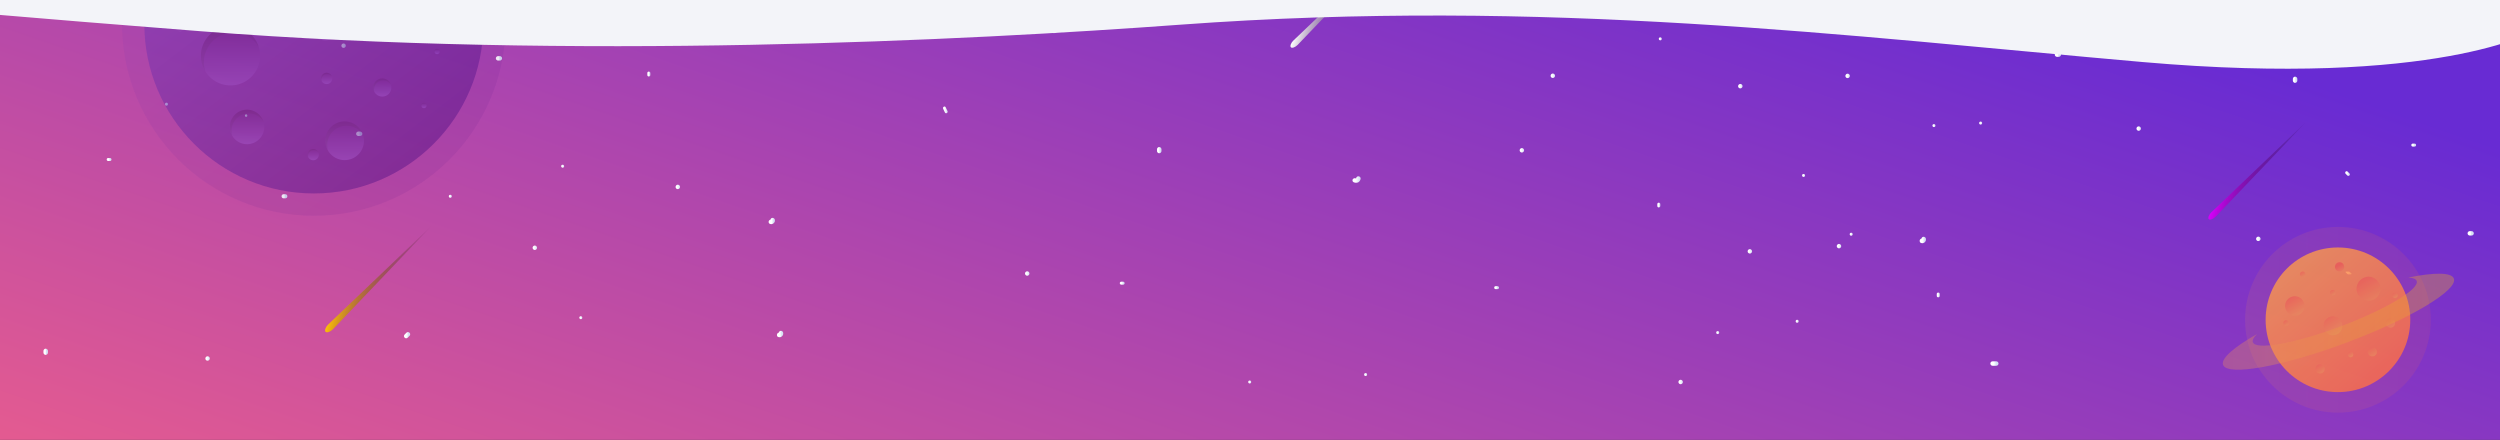
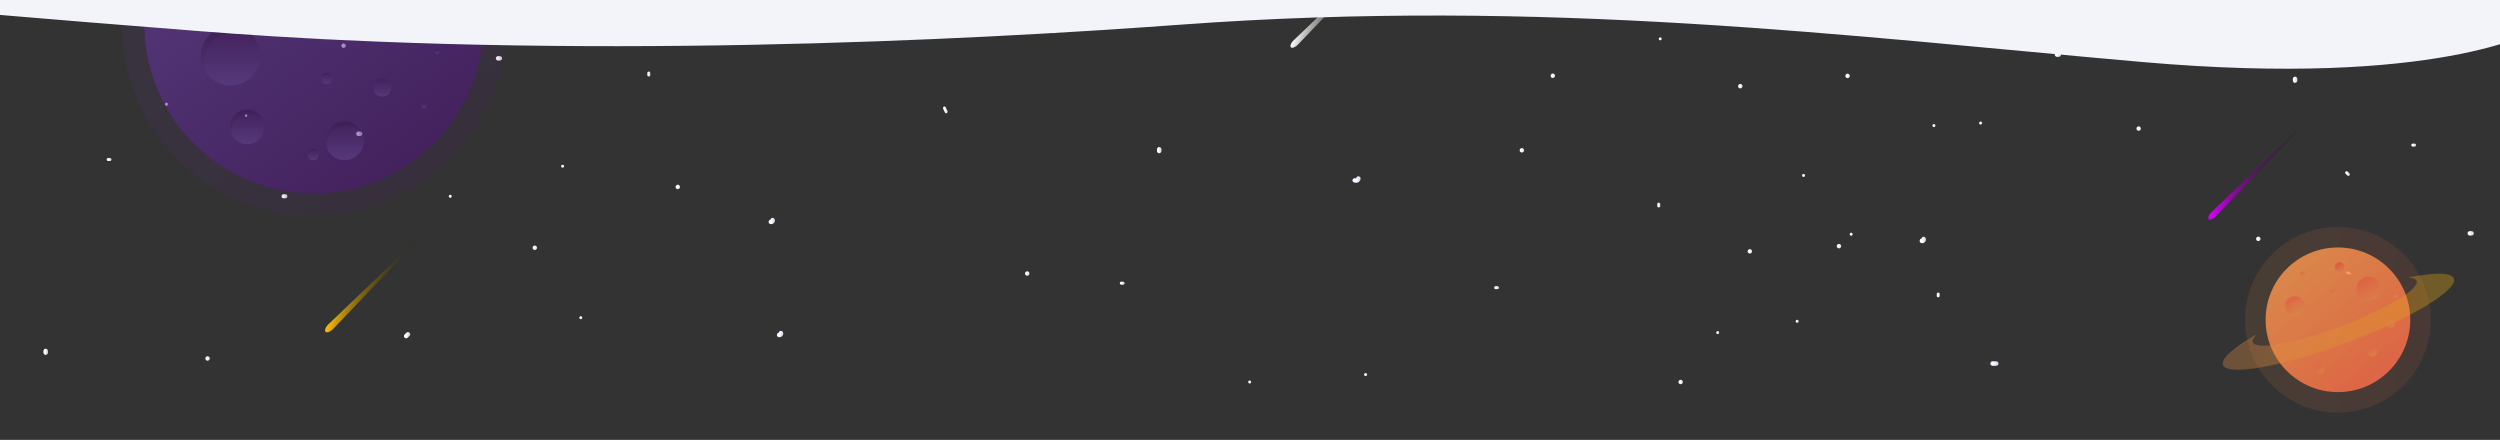
<svg xmlns="http://www.w3.org/2000/svg" id="Layer_1" x="0px" y="0px" viewBox="0 0 1680 295.6" style="enable-background:new 0 0 1680 295.6;" xml:space="preserve">
  <rect x="0" y="0" width="1680" height="295.6" fill="#333333" stroke="none" />
  <style type="text/css"> .st0{fill:url(#SVGID_1_);} .st1{fill:url(#SVGID_2_);} .st2{fill:url(#SVGID_3_);} .st3{fill:url(#SVGID_4_);} .st4{fill:url(#SVGID_5_);} .st5{fill:url(#SVGID_6_);} .st6{fill:url(#SVGID_7_);} .st7{fill:url(#SVGID_8_);} .st8{fill:url(#SVGID_9_);} .st9{fill:url(#SVGID_10_);} .st10{fill:url(#SVGID_11_);} .st11{fill:url(#SVGID_12_);} .st12{fill:url(#SVGID_13_);} .st13{fill:url(#SVGID_14_);} .st14{fill:url(#SVGID_15_);} .st15{fill:url(#SVGID_16_);} .st16{fill:url(#SVGID_17_);} .st17{fill:url(#SVGID_18_);} .st18{fill:url(#SVGID_19_);} .st19{fill:url(#SVGID_20_);} .st20{fill:url(#SVGID_21_);} .st21{fill:url(#SVGID_22_);} .st22{fill:url(#SVGID_23_);} .st23{fill:url(#SVGID_24_);} .st24{fill:url(#SVGID_25_);} .st25{fill:url(#SVGID_26_);} .st26{fill:url(#SVGID_27_);} .st27{fill:url(#SVGID_28_);} .st28{fill:url(#SVGID_29_);} .st29{fill:url(#SVGID_30_);} .st30{fill:url(#SVGID_31_);} .st31{fill:url(#SVGID_32_);} .st32{fill:url(#SVGID_33_);} .st33{fill:url(#SVGID_34_);} .st34{fill:url(#SVGID_35_);} .st35{fill:url(#SVGID_36_);} .st36{fill:url(#SVGID_37_);} .st37{fill:url(#SVGID_38_);} .st38{fill:url(#SVGID_39_);} .st39{fill:url(#SVGID_40_);} .st40{fill:url(#SVGID_41_);} .st41{fill:url(#SVGID_42_);} .st42{fill:url(#SVGID_43_);} .st43{fill:url(#SVGID_44_);} .st44{fill:url(#SVGID_45_);} .st45{fill:url(#SVGID_46_);} .st46{fill:url(#SVGID_47_);} .st47{fill:url(#SVGID_48_);} .st48{fill:url(#SVGID_49_);} .st49{fill:url(#SVGID_50_);} .st50{fill:url(#SVGID_51_);} .st51{fill:url(#SVGID_52_);} .st52{fill:url(#SVGID_53_);} .st53{fill:url(#SVGID_54_);} .st54{fill:url(#SVGID_55_);} .st55{fill:url(#SVGID_56_);} .st56{fill:url(#SVGID_57_);} .st57{fill:url(#SVGID_58_);} .st58{fill:url(#SVGID_59_);} .st59{opacity:0.51;} .st60{opacity:0.2;fill:url(#SVGID_60_);} .st61{fill:url(#SVGID_61_);} .st62{fill:url(#SVGID_62_);} .st63{opacity:0.1;} .st64{fill:url(#SVGID_63_);} .st65{fill:url(#SVGID_64_);} .st66{fill:url(#SVGID_65_);} .st67{fill:url(#SVGID_66_);} .st68{fill:url(#SVGID_67_);} .st69{fill:url(#SVGID_68_);} .st70{fill:url(#SVGID_69_);} .st71{fill:url(#SVGID_70_);} .st72{fill:url(#SVGID_71_);} .st73{fill:url(#SVGID_72_);} .st74{fill:url(#SVGID_73_);} .st75{fill:url(#SVGID_74_);} .st76{fill:url(#SVGID_75_);} .st77{fill:url(#SVGID_76_);} .st78{fill:url(#SVGID_77_);} .st79{fill:url(#SVGID_78_);} .st80{fill:url(#SVGID_79_);} .st81{fill:url(#SVGID_80_);} .st82{fill:url(#SVGID_81_);} .st83{opacity:0.84;} .st84{opacity:0.13;fill:url(#SVGID_82_);} .st85{fill:url(#SVGID_83_);} .st86{fill:url(#SVGID_84_);} .st87{fill:url(#SVGID_85_);} .st88{fill:url(#SVGID_86_);} .st89{fill:url(#SVGID_87_);} .st90{fill:url(#SVGID_88_);} .st91{fill:url(#SVGID_89_);} .st92{fill:url(#SVGID_90_);} .st93{fill:url(#SVGID_91_);} .st94{fill:url(#SVGID_92_);} .st95{fill:url(#SVGID_93_);} .st96{fill:url(#SVGID_94_);} .st97{fill:url(#SVGID_95_);} .st98{opacity:0.35;fill:url(#SVGID_96_);} .st99{fill:url(#SVGID_97_);} .st100{fill:url(#SVGID_98_);} .st101{fill:url(#SVGID_99_);} .st102{fill:#F3F4F9;} </style>
  <linearGradient id="SVGID_1_" gradientUnits="userSpaceOnUse" x1="652.765" y1="690.447" x2="943.407" y2="-155.056">
    <stop offset="0" style="stop-color:#FF6582" />
    <stop offset="1" style="stop-color:#682BD3" />
  </linearGradient>
-   <rect x="-1.4" class="st0" width="1681.4" height="295.6" />
  <title>Asset 11</title>
  <g>
    <title>Asset 11</title>
    <g id="Layer_2-2">
      <linearGradient id="SVGID_2_" gradientUnits="userSpaceOnUse" x1="166.322" y1="111.14" x2="164.532" y2="111.14" gradientTransform="matrix(1 0 0 -1 0 188.84)">
        <stop offset="0" style="stop-color:#D6E1F4" />
        <stop offset="1.000000e-02" style="stop-color:#D7E1F4" />
        <stop offset="0.51" style="stop-color:#F4F7FC" />
        <stop offset="0.79" style="stop-color:#FFFFFF" />
      </linearGradient>
      <path class="st1" d="M165.4,78.6c0.5-0.1,0.9-0.5,0.8-1c0-0.4-0.4-0.8-0.8-0.8c-0.5,0.1-0.9,0.5-0.8,1 C164.6,78.2,165,78.5,165.4,78.6z" />
      <linearGradient id="SVGID_3_" gradientUnits="userSpaceOnUse" x1="303.562" y1="56.94" x2="301.632" y2="56.94" gradientTransform="matrix(1 0 0 -1 0 188.84)">
        <stop offset="0" style="stop-color:#D6E1F4" />
        <stop offset="1.000000e-02" style="stop-color:#D7E1F4" />
        <stop offset="0.51" style="stop-color:#F4F7FC" />
        <stop offset="0.79" style="stop-color:#FFFFFF" />
      </linearGradient>
      <path class="st2" d="M302.6,132.9c0.6,0,1-0.4,1-1s-0.4-1-1-1s-1,0.4-1,1S302,132.9,302.6,132.9z" />
      <linearGradient id="SVGID_4_" gradientUnits="userSpaceOnUse" x1="754.812" y1="-1.46" x2="753.572" y2="-1.46" gradientTransform="matrix(1 0 0 -1 0 188.84)">
        <stop offset="0" style="stop-color:#D6E1F4" />
        <stop offset="1.000000e-02" style="stop-color:#D7E1F4" />
        <stop offset="0.51" style="stop-color:#F4F7FC" />
        <stop offset="0.79" style="stop-color:#FFFFFF" />
      </linearGradient>
      <path class="st3" d="M753.5,191.3h1.2c0.6,0,1-0.4,1-1s-0.4-1-1-1h-1.2c-0.6,0-1,0.4-1,1S753,191.3,753.5,191.3z" />
      <linearGradient id="SVGID_5_" gradientUnits="userSpaceOnUse" x1="1244.982" y1="31.44" x2="1243.052" y2="31.44" gradientTransform="matrix(1 0 0 -1 0 188.84)">
        <stop offset="0" style="stop-color:#D6E1F4" />
        <stop offset="1.000000e-02" style="stop-color:#D7E1F4" />
        <stop offset="0.51" style="stop-color:#F4F7FC" />
        <stop offset="0.79" style="stop-color:#FFFFFF" />
      </linearGradient>
      <path class="st4" d="M1244,158.4c0.6,0,1-0.4,1-1s-0.4-1-1-1s-1,0.4-1,1S1243.4,158.4,1244,158.4z" />
      <linearGradient id="SVGID_6_" gradientUnits="userSpaceOnUse" x1="1622.632" y1="91.34" x2="1621.392" y2="91.34" gradientTransform="matrix(1 0 0 -1 0 188.84)">
        <stop offset="0" style="stop-color:#D6E1F4" />
        <stop offset="1.000000e-02" style="stop-color:#D7E1F4" />
        <stop offset="0.51" style="stop-color:#F4F7FC" />
        <stop offset="0.79" style="stop-color:#FFFFFF" />
      </linearGradient>
      <path class="st5" d="M1621.4,98.5h1.2c0.6,0,1-0.4,1-1s-0.4-1-1-1h-1.2c-0.6,0-1,0.4-1,1S1620.8,98.5,1621.4,98.5z" />
      <linearGradient id="SVGID_7_" gradientUnits="userSpaceOnUse" x1="1155.252" y1="-34.66" x2="1153.322" y2="-34.66" gradientTransform="matrix(1 0 0 -1 0 188.84)">
        <stop offset="0" style="stop-color:#D6E1F4" />
        <stop offset="1.000000e-02" style="stop-color:#D7E1F4" />
        <stop offset="0.51" style="stop-color:#F4F7FC" />
        <stop offset="0.79" style="stop-color:#FFFFFF" />
      </linearGradient>
      <path class="st6" d="M1154.3,224.5c0.6,0,1-0.4,1-1s-0.4-1-1-1s-1,0.4-1,1S1153.7,224.5,1154.3,224.5z" />
      <linearGradient id="SVGID_8_" gradientUnits="userSpaceOnUse" x1="918.652" y1="-62.86" x2="916.722" y2="-62.86" gradientTransform="matrix(1 0 0 -1 0 188.84)">
        <stop offset="0" style="stop-color:#D6E1F4" />
        <stop offset="1.000000e-02" style="stop-color:#D7E1F4" />
        <stop offset="0.51" style="stop-color:#F4F7FC" />
        <stop offset="0.79" style="stop-color:#FFFFFF" />
      </linearGradient>
      <path class="st7" d="M917.7,252.7c0.6,0,1-0.4,1-1s-0.4-1-1-1s-1,0.4-1,1S917.1,252.7,917.7,252.7z" />
      <linearGradient id="SVGID_9_" gradientUnits="userSpaceOnUse" x1="1115.262" y1="51.04" x2="1114.262" y2="51.04" gradientTransform="matrix(1 0 0 -1 0 188.84)">
        <stop offset="0" style="stop-color:#D6E1F4" />
        <stop offset="1.000000e-02" style="stop-color:#D7E1F4" />
        <stop offset="0.51" style="stop-color:#F4F7FC" />
        <stop offset="0.79" style="stop-color:#FFFFFF" />
      </linearGradient>
      <path class="st8" d="M1115.7,138.4v-1.2c0-0.6-0.4-1-1-1s-1,0.4-1,1v1.2c0,0.6,0.4,1,1,1S1115.7,138.9,1115.7,138.4z" />
      <linearGradient id="SVGID_10_" gradientUnits="userSpaceOnUse" x1="1331.962" y1="106.14" x2="1330.032" y2="106.14" gradientTransform="matrix(1 0 0 -1 0 188.84)">
        <stop offset="0" style="stop-color:#D6E1F4" />
        <stop offset="1.000000e-02" style="stop-color:#D7E1F4" />
        <stop offset="0.51" style="stop-color:#F4F7FC" />
        <stop offset="0.79" style="stop-color:#FFFFFF" />
      </linearGradient>
      <path class="st9" d="M1331,83.7c0.6,0,1-0.4,1-1s-0.4-1-1-1s-1,0.4-1,1S1330.4,83.7,1331,83.7z" />
      <linearGradient id="SVGID_11_" gradientUnits="userSpaceOnUse" x1="1006.312" y1="-4.46" x2="1005.072" y2="-4.46" gradientTransform="matrix(1 0 0 -1 0 188.84)">
        <stop offset="0" style="stop-color:#D6E1F4" />
        <stop offset="1.000000e-02" style="stop-color:#D7E1F4" />
        <stop offset="0.51" style="stop-color:#F4F7FC" />
        <stop offset="0.79" style="stop-color:#FFFFFF" />
      </linearGradient>
      <path class="st10" d="M1006.3,192.3h-1.2c-0.6,0-1,0.4-1,1s0.4,1,1,1h1.2c0.6,0,1-0.4,1-1S1006.8,192.3,1006.3,192.3z" />
      <linearGradient id="SVGID_12_" gradientUnits="userSpaceOnUse" x1="1116.732" y1="162.74" x2="1114.792" y2="162.74" gradientTransform="matrix(1 0 0 -1 0 188.84)">
        <stop offset="0" style="stop-color:#D6E1F4" />
        <stop offset="1.000000e-02" style="stop-color:#D7E1F4" />
        <stop offset="0.51" style="stop-color:#F4F7FC" />
        <stop offset="0.79" style="stop-color:#FFFFFF" />
      </linearGradient>
      <path class="st11" d="M1115.7,27.1c0.6,0,1-0.4,1-1s-0.4-1-1-1s-1,0.4-1,1S1115.2,27.1,1115.7,27.1z" />
      <linearGradient id="SVGID_13_" gradientUnits="userSpaceOnUse" x1="379.132" y1="77.14" x2="377.192" y2="77.14" gradientTransform="matrix(1 0 0 -1 0 188.84)">
        <stop offset="0" style="stop-color:#D6E1F4" />
        <stop offset="1.000000e-02" style="stop-color:#D7E1F4" />
        <stop offset="0.51" style="stop-color:#F4F7FC" />
        <stop offset="0.79" style="stop-color:#FFFFFF" />
      </linearGradient>
      <path class="st12" d="M378.1,112.7c0.6,0,1-0.4,1-1s-0.4-1-1-1s-1,0.4-1,1S377.6,112.7,378.1,112.7z" />
      <linearGradient id="SVGID_14_" gradientUnits="userSpaceOnUse" x1="428.832" y1="187.84" x2="426.892" y2="187.84" gradientTransform="matrix(1 0 0 -1 0 188.84)">
        <stop offset="0" style="stop-color:#D6E1F4" />
        <stop offset="1.000000e-02" style="stop-color:#D7E1F4" />
        <stop offset="0.51" style="stop-color:#F4F7FC" />
        <stop offset="0.79" style="stop-color:#FFFFFF" />
      </linearGradient>
      <path class="st13" d="M427.8,2c0.6,0,1-0.4,1-1s-0.4-1-1-1s-1,0.4-1,1S427.3,2,427.8,2z" />
      <linearGradient id="SVGID_15_" gradientUnits="userSpaceOnUse" x1="391.302" y1="-24.66" x2="389.372" y2="-24.66" gradientTransform="matrix(1 0 0 -1 0 188.84)">
        <stop offset="0" style="stop-color:#D6E1F4" />
        <stop offset="1.000000e-02" style="stop-color:#D7E1F4" />
        <stop offset="0.51" style="stop-color:#F4F7FC" />
        <stop offset="0.79" style="stop-color:#FFFFFF" />
      </linearGradient>
      <path class="st14" d="M390.3,214.5c0.6,0,1-0.4,1-1s-0.4-1-1-1s-1,0.4-1,1C389.3,214,389.8,214.5,390.3,214.5z" />
      <linearGradient id="SVGID_16_" gradientUnits="userSpaceOnUse" x1="-13.748" y1="-53.06" x2="-14.988" y2="-53.06" gradientTransform="matrix(1 0 0 -1 0 188.84)">
        <stop offset="0" style="stop-color:#D6E1F4" />
        <stop offset="1.000000e-02" style="stop-color:#D7E1F4" />
        <stop offset="0.51" style="stop-color:#F4F7FC" />
        <stop offset="0.79" style="stop-color:#FFFFFF" />
      </linearGradient>
      <path class="st15" d="M-13.8,240.9H-15c-0.6,0-1,0.4-1,1s0.4,1,1,1h1.2c0.6,0,1-0.4,1-1S-13.2,240.9-13.8,240.9z" />
      <linearGradient id="SVGID_17_" gradientUnits="userSpaceOnUse" x1="636.392" y1="115" x2="634.262" y2="115" gradientTransform="matrix(1 0 0 -1 0 188.84)">
        <stop offset="0" style="stop-color:#D6E1F4" />
        <stop offset="1.000000e-02" style="stop-color:#D7E1F4" />
        <stop offset="0.51" style="stop-color:#F4F7FC" />
        <stop offset="0.79" style="stop-color:#FFFFFF" />
      </linearGradient>
      <path class="st16" d="M633.8,73.1l1.2,2.5c0.6,1.2,2.3,0.1,1.7-1l-1.2-2.5C635,70.9,633.2,71.9,633.8,73.1z" />
      <linearGradient id="SVGID_18_" gradientUnits="userSpaceOnUse" x1="1740.992" y1="30.84" x2="1739.052" y2="30.84" gradientTransform="matrix(1 0 0 -1 0 188.84)">
        <stop offset="0" style="stop-color:#D6E1F4" />
        <stop offset="1.000000e-02" style="stop-color:#D7E1F4" />
        <stop offset="0.51" style="stop-color:#F4F7FC" />
        <stop offset="0.79" style="stop-color:#FFFFFF" />
      </linearGradient>
      <path class="st17" d="M1740,159c0.6,0,1-0.4,1-1s-0.4-1-1-1s-1,0.4-1,1S1739.4,159,1740,159z" />
      <linearGradient id="SVGID_19_" gradientUnits="userSpaceOnUse" x1="1303.072" y1="-9.36" x2="1302.072" y2="-9.36" gradientTransform="matrix(1 0 0 -1 0 188.84)">
        <stop offset="0" style="stop-color:#D6E1F4" />
        <stop offset="1.000000e-02" style="stop-color:#D7E1F4" />
        <stop offset="0.51" style="stop-color:#F4F7FC" />
        <stop offset="0.79" style="stop-color:#FFFFFF" />
      </linearGradient>
      <path class="st18" d="M1301.5,197.6v1.2c0,0.6,0.4,1,1,1s1-0.4,1-1v-1.2c0-0.6-0.4-1-1-1S1301.5,197,1301.5,197.6z" />
      <linearGradient id="SVGID_20_" gradientUnits="userSpaceOnUse" x1="1578.492" y1="72.217" x2="1576.552" y2="72.217" gradientTransform="matrix(1 0 0 -1 0 188.84)">
        <stop offset="0" style="stop-color:#D6E1F4" />
        <stop offset="1.000000e-02" style="stop-color:#D7E1F4" />
        <stop offset="0.51" style="stop-color:#F4F7FC" />
        <stop offset="0.79" style="stop-color:#FFFFFF" />
      </linearGradient>
      <path class="st19" d="M1576.2,116.7l1.2,1.2c0.4,0.4,1,0.4,1.4,0s0.4-1,0-1.4l-1.2-1.2c-0.4-0.4-1.1-0.3-1.4,0.1 C1575.9,115.8,1575.9,116.4,1576.2,116.7L1576.2,116.7z" />
      <linearGradient id="SVGID_21_" gradientUnits="userSpaceOnUse" x1="436.552" y1="139.09" x2="435.552" y2="139.09" gradientTransform="matrix(1 0 0 -1 0 188.84)">
        <stop offset="0" style="stop-color:#D6E1F4" />
        <stop offset="1.000000e-02" style="stop-color:#D7E1F4" />
        <stop offset="0.51" style="stop-color:#F4F7FC" />
        <stop offset="0.79" style="stop-color:#FFFFFF" />
      </linearGradient>
      <path class="st20" d="M437,50.4v-1.3c0-0.6-0.4-1-1-1s-1,0.4-1,1v1.3c0,0.6,0.4,1,1,1S437,51,437,50.4z" />
      <linearGradient id="SVGID_22_" gradientUnits="userSpaceOnUse" x1="840.802" y1="-67.86" x2="838.872" y2="-67.86" gradientTransform="matrix(1 0 0 -1 0 188.84)">
        <stop offset="0" style="stop-color:#D6E1F4" />
        <stop offset="1.000000e-02" style="stop-color:#D7E1F4" />
        <stop offset="0.51" style="stop-color:#F4F7FC" />
        <stop offset="0.79" style="stop-color:#FFFFFF" />
      </linearGradient>
      <path class="st21" d="M839.8,257.7c0.6,0,1-0.4,1-1s-0.4-1-1-1s-1,0.4-1,1S839.3,257.7,839.8,257.7z" />
      <linearGradient id="SVGID_23_" gradientUnits="userSpaceOnUse" x1="73.992" y1="81.64" x2="72.752" y2="81.64" gradientTransform="matrix(1 0 0 -1 0 188.84)">
        <stop offset="0" style="stop-color:#D6E1F4" />
        <stop offset="1.000000e-02" style="stop-color:#D7E1F4" />
        <stop offset="0.51" style="stop-color:#F4F7FC" />
        <stop offset="0.79" style="stop-color:#FFFFFF" />
      </linearGradient>
      <path class="st22" d="M72.7,108.2h1.2c0.6,0,1-0.4,1-1s-0.4-1-1-1h-1.2c-0.6,0-1,0.4-1,1S72.2,108.2,72.7,108.2z" />
      <linearGradient id="SVGID_24_" gradientUnits="userSpaceOnUse" x1="1237.292" y1="23.44" x2="1234.392" y2="23.44" gradientTransform="matrix(1 0 0 -1 0 188.84)">
        <stop offset="0" style="stop-color:#D6E1F4" />
        <stop offset="1.000000e-02" style="stop-color:#D7E1F4" />
        <stop offset="0.51" style="stop-color:#F4F7FC" />
        <stop offset="0.79" style="stop-color:#FFFFFF" />
      </linearGradient>
      <path class="st23" d="M1235.8,166.9c0.8,0,1.5-0.7,1.5-1.5s-0.7-1.5-1.5-1.5s-1.5,0.7-1.5,1.5S1235,166.9,1235.8,166.9z" />
      <linearGradient id="SVGID_25_" gradientUnits="userSpaceOnUse" x1="525.343" y1="-35.623" x2="523.543" y2="-35.623" gradientTransform="matrix(1 0 0 -1 0 188.84)">
        <stop offset="0" style="stop-color:#D6E1F4" />
        <stop offset="1.000000e-02" style="stop-color:#D7E1F4" />
        <stop offset="0.51" style="stop-color:#F4F7FC" />
        <stop offset="0.79" style="stop-color:#FFFFFF" />
      </linearGradient>
      <path class="st24" d="M523.6,226.6c1.3,0.2,2.6-0.8,2.7-2.2c0-0.2,0-0.4,0-0.6c0-0.8-0.7-1.5-1.5-1.5s-1.5,0.7-1.5,1.5 c0,0.1,0,0.2,0,0.3c0,0.2,0,0.2,0-0.1c-0.1,0.3,0.1-0.2,0.2-0.3c0,0,0.5-0.2,0.3-0.2c0.2,0,0.2,0,0.1,0h-0.3 c-0.8,0-1.5,0.7-1.5,1.5l0,0C522,226,522.7,226.6,523.6,226.6L523.6,226.6z" />
      <linearGradient id="SVGID_26_" gradientUnits="userSpaceOnUse" x1="1519.042" y1="28.34" x2="1516.142" y2="28.34" gradientTransform="matrix(1 0 0 -1 0 188.84)">
        <stop offset="0" style="stop-color:#D6E1F4" />
        <stop offset="1.000000e-02" style="stop-color:#D7E1F4" />
        <stop offset="0.51" style="stop-color:#F4F7FC" />
        <stop offset="0.79" style="stop-color:#FFFFFF" />
      </linearGradient>
      <path class="st25" d="M1517.6,162c0.8,0,1.5-0.7,1.5-1.5s-0.7-1.5-1.5-1.5s-1.5,0.7-1.5,1.5S1516.7,162,1517.6,162z" />
      <linearGradient id="SVGID_27_" gradientUnits="userSpaceOnUse" x1="242.042" y1="98.94" x2="240.812" y2="98.94" gradientTransform="matrix(1 0 0 -1 0 188.84)">
        <stop offset="0" style="stop-color:#D6E1F4" />
        <stop offset="1.000000e-02" style="stop-color:#D7E1F4" />
        <stop offset="0.51" style="stop-color:#F4F7FC" />
        <stop offset="0.79" style="stop-color:#FFFFFF" />
      </linearGradient>
      <path class="st26" d="M240.8,91.4h1.2c0.8,0,1.5-0.7,1.5-1.5s-0.7-1.5-1.5-1.5h-1.2c-0.8,0-1.5,0.7-1.5,1.5 C239.3,90.7,240,91.4,240.8,91.4z" />
      <linearGradient id="SVGID_28_" gradientUnits="userSpaceOnUse" x1="80.382" y1="174.24" x2="77.482" y2="174.24" gradientTransform="matrix(1 0 0 -1 0 188.84)">
        <stop offset="0" style="stop-color:#D6E1F4" />
        <stop offset="1.000000e-02" style="stop-color:#D7E1F4" />
        <stop offset="0.51" style="stop-color:#F4F7FC" />
        <stop offset="0.79" style="stop-color:#FFFFFF" />
      </linearGradient>
      <path class="st27" d="M78.9,16.1c0.8,0,1.5-0.7,1.5-1.5s-0.7-1.5-1.5-1.5c-0.8,0-1.5,0.7-1.5,1.5S78.1,16.1,78.9,16.1L78.9,16.1z" />
      <linearGradient id="SVGID_29_" gradientUnits="userSpaceOnUse" x1="274.532" y1="-36.41" x2="272.582" y2="-36.41" gradientTransform="matrix(1 0 0 -1 0 188.84)">
        <stop offset="0" style="stop-color:#D6E1F4" />
        <stop offset="1.000000e-02" style="stop-color:#D7E1F4" />
        <stop offset="0.51" style="stop-color:#F4F7FC" />
        <stop offset="0.79" style="stop-color:#FFFFFF" />
      </linearGradient>
      <path class="st28" d="M274,226.9l1.2-1.2c0.6-0.6,0.6-1.5,0-2.1s-1.5-0.6-2.1,0l-1.2,1.2c-0.6,0.6-0.6,1.5,0,2.1 C272.4,227.5,273.4,227.5,274,226.9z" />
      <linearGradient id="SVGID_30_" gradientUnits="userSpaceOnUse" x1="335.962" y1="149.64" x2="334.722" y2="149.64" gradientTransform="matrix(1 0 0 -1 0 188.84)">
        <stop offset="0" style="stop-color:#D6E1F4" />
        <stop offset="1.000000e-02" style="stop-color:#D7E1F4" />
        <stop offset="0.51" style="stop-color:#F4F7FC" />
        <stop offset="0.79" style="stop-color:#FFFFFF" />
      </linearGradient>
      <path class="st29" d="M334.7,40.7h1.2c0.8,0,1.5-0.7,1.5-1.5s-0.7-1.5-1.5-1.5h-1.2c-0.8,0-1.5,0.7-1.5,1.5S333.9,40.7,334.7,40.7 z" />
      <linearGradient id="SVGID_31_" gradientUnits="userSpaceOnUse" x1="691.762" y1="5.04" x2="688.862" y2="5.04" gradientTransform="matrix(1 0 0 -1 0 188.84)">
        <stop offset="0" style="stop-color:#D6E1F4" />
        <stop offset="1.000000e-02" style="stop-color:#D7E1F4" />
        <stop offset="0.51" style="stop-color:#F4F7FC" />
        <stop offset="0.79" style="stop-color:#FFFFFF" />
      </linearGradient>
      <path class="st30" d="M690.3,185.3c0.8,0,1.5-0.7,1.5-1.5s-0.7-1.5-1.5-1.5s-1.5,0.7-1.5,1.5S689.5,185.3,690.3,185.3z" />
      <linearGradient id="SVGID_32_" gradientUnits="userSpaceOnUse" x1="1024.212" y1="87.84" x2="1021.312" y2="87.84" gradientTransform="matrix(1 0 0 -1 0 188.84)">
        <stop offset="0" style="stop-color:#D6E1F4" />
        <stop offset="1.000000e-02" style="stop-color:#D7E1F4" />
        <stop offset="0.51" style="stop-color:#F4F7FC" />
        <stop offset="0.79" style="stop-color:#FFFFFF" />
      </linearGradient>
      <path class="st31" d="M1022.7,102.5c0.8,0,1.5-0.7,1.5-1.5s-0.7-1.5-1.5-1.5s-1.5,0.7-1.5,1.5S1021.9,102.5,1022.7,102.5z" />
      <linearGradient id="SVGID_33_" gradientUnits="userSpaceOnUse" x1="1438.725" y1="102.44" x2="1435.825" y2="102.44" gradientTransform="matrix(1 0 0 -1 0 188.84)">
        <stop offset="0" style="stop-color:#D6E1F4" />
        <stop offset="1.000000e-02" style="stop-color:#D7E1F4" />
        <stop offset="0.51" style="stop-color:#F4F7FC" />
        <stop offset="0.79" style="stop-color:#FFFFFF" />
      </linearGradient>
      <path class="st32" d="M1437.2,87.9c0.8,0,1.5-0.7,1.5-1.5s-0.7-1.5-1.5-1.5s-1.5,0.7-1.5,1.5S1436.4,87.9,1437.2,87.9z" />
      <linearGradient id="SVGID_34_" gradientUnits="userSpaceOnUse" x1="1660.932" y1="32.04" x2="1659.702" y2="32.04" gradientTransform="matrix(1 0 0 -1 0 188.84)">
        <stop offset="0" style="stop-color:#D6E1F4" />
        <stop offset="1.000000e-02" style="stop-color:#D7E1F4" />
        <stop offset="0.51" style="stop-color:#F4F7FC" />
        <stop offset="0.79" style="stop-color:#FFFFFF" />
      </linearGradient>
      <path class="st33" d="M1660.9,155.3h-1.2c-0.8,0-1.5,0.7-1.5,1.5s0.7,1.5,1.5,1.5h1.2c0.8,0,1.5-0.7,1.5-1.5 S1661.7,155.3,1660.9,155.3z" />
      <linearGradient id="SVGID_35_" gradientUnits="userSpaceOnUse" x1="1341.542" y1="-55.46" x2="1339.072" y2="-55.46" gradientTransform="matrix(1 0 0 -1 0 188.84)">
        <stop offset="0" style="stop-color:#D6E1F4" />
        <stop offset="1.000000e-02" style="stop-color:#D7E1F4" />
        <stop offset="0.51" style="stop-color:#F4F7FC" />
        <stop offset="0.79" style="stop-color:#FFFFFF" />
      </linearGradient>
      <path class="st34" d="M1339,245.8h2.5c0.8,0,1.5-0.7,1.5-1.5s-0.7-1.5-1.5-1.5h-2.5c-0.8,0-1.5,0.7-1.5,1.5 S1338.2,245.8,1339,245.8z" />
      <linearGradient id="SVGID_36_" gradientUnits="userSpaceOnUse" x1="1177.402" y1="19.94" x2="1174.512" y2="19.94" gradientTransform="matrix(1 0 0 -1 0 188.84)">
        <stop offset="0" style="stop-color:#D6E1F4" />
        <stop offset="1.000000e-02" style="stop-color:#D7E1F4" />
        <stop offset="0.51" style="stop-color:#F4F7FC" />
        <stop offset="0.79" style="stop-color:#FFFFFF" />
      </linearGradient>
      <path class="st35" d="M1175.9,170.4c0.8,0,1.5-0.7,1.5-1.5s-0.7-1.5-1.5-1.5s-1.5,0.7-1.5,1.5S1175.1,170.4,1175.9,170.4z" />
      <linearGradient id="SVGID_37_" gradientUnits="userSpaceOnUse" x1="1300.632" y1="104.44" x2="1298.702" y2="104.44" gradientTransform="matrix(1 0 0 -1 0 188.84)">
        <stop offset="0" style="stop-color:#D6E1F4" />
        <stop offset="1.000000e-02" style="stop-color:#D7E1F4" />
        <stop offset="0.51" style="stop-color:#F4F7FC" />
        <stop offset="0.79" style="stop-color:#FFFFFF" />
      </linearGradient>
      <path class="st36" d="M1299.6,85.4c0.6,0,1-0.4,1-1s-0.4-1-1-1s-1,0.4-1,1S1299.1,85.4,1299.6,85.4z" />
      <linearGradient id="SVGID_38_" gradientUnits="userSpaceOnUse" x1="1213.002" y1="70.94" x2="1211.072" y2="70.94" gradientTransform="matrix(1 0 0 -1 0 188.84)">
        <stop offset="0" style="stop-color:#D6E1F4" />
        <stop offset="1.000000e-02" style="stop-color:#D7E1F4" />
        <stop offset="0.51" style="stop-color:#F4F7FC" />
        <stop offset="0.79" style="stop-color:#FFFFFF" />
      </linearGradient>
      <path class="st37" d="M1212,118.9c0.6,0,1-0.4,1-1s-0.4-1-1-1s-1,0.4-1,1S1211.5,118.9,1212,118.9z" />
      <linearGradient id="SVGID_39_" gradientUnits="userSpaceOnUse" x1="1243.032" y1="137.84" x2="1240.132" y2="137.84" gradientTransform="matrix(1 0 0 -1 0 188.84)">
        <stop offset="0" style="stop-color:#D6E1F4" />
        <stop offset="1.000000e-02" style="stop-color:#D7E1F4" />
        <stop offset="0.51" style="stop-color:#F4F7FC" />
        <stop offset="0.79" style="stop-color:#FFFFFF" />
      </linearGradient>
      <path class="st38" d="M1241.6,52.5c0.8,0,1.5-0.7,1.5-1.5s-0.7-1.5-1.5-1.5s-1.5,0.7-1.5,1.5S1240.7,52.5,1241.6,52.5z" />
      <linearGradient id="SVGID_40_" gradientUnits="userSpaceOnUse" x1="1130.892" y1="-67.86" x2="1127.992" y2="-67.86" gradientTransform="matrix(1 0 0 -1 0 188.84)">
        <stop offset="0" style="stop-color:#D6E1F4" />
        <stop offset="1.000000e-02" style="stop-color:#D7E1F4" />
        <stop offset="0.51" style="stop-color:#F4F7FC" />
        <stop offset="0.79" style="stop-color:#FFFFFF" />
      </linearGradient>
      <path class="st39" d="M1129.4,258.2c0.8,0,1.5-0.7,1.5-1.5c0-0.8-0.7-1.5-1.5-1.5s-1.5,0.7-1.5,1.5 C1127.9,257.5,1128.6,258.2,1129.4,258.2z" />
      <linearGradient id="SVGID_41_" gradientUnits="userSpaceOnUse" x1="112.862" y1="118.84" x2="110.932" y2="118.84" gradientTransform="matrix(1 0 0 -1 0 188.84)">
        <stop offset="0" style="stop-color:#D6E1F4" />
        <stop offset="1.000000e-02" style="stop-color:#D7E1F4" />
        <stop offset="0.51" style="stop-color:#F4F7FC" />
        <stop offset="0.79" style="stop-color:#FFFFFF" />
      </linearGradient>
      <path class="st40" d="M111.9,71c0.6,0,1-0.4,1-1s-0.4-1-1-1s-1,0.4-1,1S111.3,71,111.9,71z" />
      <linearGradient id="SVGID_42_" gradientUnits="userSpaceOnUse" x1="519.802" y1="40.327" x2="518.002" y2="40.327" gradientTransform="matrix(1 0 0 -1 0 188.84)">
        <stop offset="0" style="stop-color:#D6E1F4" />
        <stop offset="1.000000e-02" style="stop-color:#D7E1F4" />
        <stop offset="0.51" style="stop-color:#F4F7FC" />
        <stop offset="0.79" style="stop-color:#FFFFFF" />
      </linearGradient>
      <path class="st41" d="M518,150.6c1.3,0.2,2.6-0.8,2.7-2.1c0-0.2,0-0.4,0-0.6c0-0.8-0.7-1.5-1.5-1.5s-1.5,0.7-1.5,1.5 c0,0.1,0,0.2,0,0.3c0,0.2,0,0.2,0-0.1c-0.1,0.3,0.1-0.2,0.2-0.3c0,0,0.5-0.2,0.3-0.2c0.2,0,0.2,0,0.1,0H518 c-0.8,0-1.5,0.7-1.5,1.5C516.5,150,517.2,150.6,518,150.6L518,150.6z" />
      <linearGradient id="SVGID_43_" gradientUnits="userSpaceOnUse" x1="456.932" y1="63.24" x2="454.032" y2="63.24" gradientTransform="matrix(1 0 0 -1 0 188.84)">
        <stop offset="0" style="stop-color:#D6E1F4" />
        <stop offset="1.000000e-02" style="stop-color:#D7E1F4" />
        <stop offset="0.51" style="stop-color:#F4F7FC" />
        <stop offset="0.79" style="stop-color:#FFFFFF" />
      </linearGradient>
      <path class="st42" d="M455.5,127.1c0.8,0,1.5-0.7,1.5-1.5s-0.7-1.5-1.5-1.5s-1.5,0.7-1.5,1.5C454,126.5,454.6,127.1,455.5,127.1z" />
      <linearGradient id="SVGID_44_" gradientUnits="userSpaceOnUse" x1="1208.652" y1="-27.06" x2="1206.722" y2="-27.06" gradientTransform="matrix(1 0 0 -1 0 188.84)">
        <stop offset="0" style="stop-color:#D6E1F4" />
        <stop offset="1.000000e-02" style="stop-color:#D7E1F4" />
        <stop offset="0.51" style="stop-color:#F4F7FC" />
        <stop offset="0.79" style="stop-color:#FFFFFF" />
      </linearGradient>
      <path class="st43" d="M1207.7,216.9c0.6,0,1-0.4,1-1s-0.4-1-1-1s-1,0.4-1,1S1207.1,216.9,1207.7,216.9z" />
      <linearGradient id="SVGID_45_" gradientUnits="userSpaceOnUse" x1="1293.242" y1="27.577" x2="1291.442" y2="27.577" gradientTransform="matrix(1 0 0 -1 0 188.84)">
        <stop offset="0" style="stop-color:#D6E1F4" />
        <stop offset="1.000000e-02" style="stop-color:#D7E1F4" />
        <stop offset="0.51" style="stop-color:#F4F7FC" />
        <stop offset="0.79" style="stop-color:#FFFFFF" />
      </linearGradient>
      <path class="st44" d="M1291.5,163.4c1.4,0.2,2.6-0.8,2.7-2.2c0-0.2,0-0.4,0-0.6c0-0.8-0.7-1.5-1.5-1.5s-1.5,0.7-1.5,1.5 c0,0.1,0,0.2,0,0.3c0,0.2,0,0.2,0-0.1c-0.1,0.3,0.1-0.2,0.2-0.3s0.5-0.2,0.3-0.2c0.2,0,0.2,0,0.1,0h-0.3c-0.8,0-1.5,0.7-1.5,1.5 C1290,162.8,1290.6,163.4,1291.5,163.4L1291.5,163.4z" />
      <linearGradient id="SVGID_46_" gradientUnits="userSpaceOnUse" x1="1170.942" y1="130.94" x2="1168.042" y2="130.94" gradientTransform="matrix(1 0 0 -1 0 188.84)">
        <stop offset="0" style="stop-color:#D6E1F4" />
        <stop offset="1.000000e-02" style="stop-color:#D7E1F4" />
        <stop offset="0.51" style="stop-color:#F4F7FC" />
        <stop offset="0.79" style="stop-color:#FFFFFF" />
      </linearGradient>
      <path class="st45" d="M1169.5,59.4c0.8,0,1.5-0.7,1.5-1.5s-0.7-1.5-1.5-1.5s-1.5,0.7-1.5,1.5S1168.6,59.4,1169.5,59.4z" />
      <linearGradient id="SVGID_47_" gradientUnits="userSpaceOnUse" x1="1044.942" y1="137.94" x2="1042.042" y2="137.94" gradientTransform="matrix(1 0 0 -1 0 188.84)">
        <stop offset="0" style="stop-color:#D6E1F4" />
        <stop offset="1.000000e-02" style="stop-color:#D7E1F4" />
        <stop offset="0.51" style="stop-color:#F4F7FC" />
        <stop offset="0.79" style="stop-color:#FFFFFF" />
      </linearGradient>
      <path class="st46" d="M1043.5,52.4c0.8,0,1.5-0.7,1.5-1.5s-0.7-1.5-1.5-1.5c-0.8,0-1.5,0.7-1.5,1.5S1042.6,52.4,1043.5,52.4z" />
      <linearGradient id="SVGID_48_" gradientUnits="userSpaceOnUse" x1="232.372" y1="158.14" x2="229.472" y2="158.14" gradientTransform="matrix(1 0 0 -1 0 188.84)">
        <stop offset="0" style="stop-color:#D6E1F4" />
        <stop offset="1.000000e-02" style="stop-color:#D7E1F4" />
        <stop offset="0.51" style="stop-color:#F4F7FC" />
        <stop offset="0.79" style="stop-color:#FFFFFF" />
      </linearGradient>
      <path class="st47" d="M230.9,32.2c0.8,0,1.5-0.7,1.5-1.5s-0.7-1.5-1.5-1.5s-1.5,0.7-1.5,1.5S230.1,32.2,230.9,32.2z" />
      <linearGradient id="SVGID_49_" gradientUnits="userSpaceOnUse" x1="1579.272" y1="5.402" x2="1577.322" y2="5.402" gradientTransform="matrix(1 0 0 -1 0 188.84)">
        <stop offset="0" style="stop-color:#D6E1F4" />
        <stop offset="1.000000e-02" style="stop-color:#D7E1F4" />
        <stop offset="0.51" style="stop-color:#F4F7FC" />
        <stop offset="0.79" style="stop-color:#FFFFFF" />
      </linearGradient>
      <path class="st48" d="M1576.2,182.9l1.2,1.2c0.4,0.4,1.3,0.3,1.8,0.3c0.1,0,1.3-0.1,1.1-0.4l-1.2-1.2c-0.4-0.4-1.4-0.3-1.8-0.3 C1577.1,182.4,1575.9,182.5,1576.2,182.9L1576.2,182.9z" />
      <linearGradient id="SVGID_50_" gradientUnits="userSpaceOnUse" x1="1723.222" y1="89.521" x2="1722.222" y2="89.521" gradientTransform="matrix(1 0 0 -1 0 188.84)">
        <stop offset="0" style="stop-color:#D6E1F4" />
        <stop offset="1.000000e-02" style="stop-color:#D7E1F4" />
        <stop offset="0.51" style="stop-color:#F4F7FC" />
        <stop offset="0.79" style="stop-color:#FFFFFF" />
      </linearGradient>
      <path class="st49" d="M1721.2,98.7v1.2c0,0.5,3,0.6,3,0v-1.2C1724.2,98.2,1721.2,98.2,1721.2,98.7z" />
      <linearGradient id="SVGID_51_" gradientUnits="userSpaceOnUse" x1="708.852" y1="168.14" x2="707.612" y2="168.14" gradientTransform="matrix(1 0 0 -1 0 188.84)">
        <stop offset="0" style="stop-color:#D6E1F4" />
        <stop offset="1.000000e-02" style="stop-color:#D7E1F4" />
        <stop offset="0.51" style="stop-color:#F4F7FC" />
        <stop offset="0.79" style="stop-color:#FFFFFF" />
      </linearGradient>
      <path class="st50" d="M707.6,22.2h1.2c0.8,0,1.5-0.7,1.5-1.5s-0.7-1.5-1.5-1.5h-1.2c-0.8,0-1.5,0.7-1.5,1.5S706.8,22.2,707.6,22.2 z" />
      <linearGradient id="SVGID_52_" gradientUnits="userSpaceOnUse" x1="1542.802" y1="135.24" x2="1541.802" y2="135.24" gradientTransform="matrix(1 0 0 -1 0 188.84)">
        <stop offset="0" style="stop-color:#D6E1F4" />
        <stop offset="1.000000e-02" style="stop-color:#D7E1F4" />
        <stop offset="0.51" style="stop-color:#F4F7FC" />
        <stop offset="0.79" style="stop-color:#FFFFFF" />
      </linearGradient>
      <path class="st51" d="M1540.8,53v1.2c0,0.8,0.7,1.5,1.5,1.5s1.5-0.7,1.5-1.5V53c0-0.8-0.7-1.5-1.5-1.5S1540.8,52.2,1540.8,53z" />
      <linearGradient id="SVGID_53_" gradientUnits="userSpaceOnUse" x1="779.492" y1="87.94" x2="778.492" y2="87.94" gradientTransform="matrix(1 0 0 -1 0 188.84)">
        <stop offset="0" style="stop-color:#D6E1F4" />
        <stop offset="1.000000e-02" style="stop-color:#D7E1F4" />
        <stop offset="0.51" style="stop-color:#F4F7FC" />
        <stop offset="0.79" style="stop-color:#FFFFFF" />
      </linearGradient>
      <path class="st52" d="M777.5,100.3v1.2c0,0.8,0.7,1.5,1.5,1.5s1.5-0.7,1.5-1.5v-1.2c0-0.8-0.7-1.5-1.5-1.5S777.5,99.5,777.5,100.3 z" />
      <linearGradient id="SVGID_54_" gradientUnits="userSpaceOnUse" x1="1383.562" y1="152.14" x2="1382.322" y2="152.14" gradientTransform="matrix(1 0 0 -1 0 188.84)">
        <stop offset="0" style="stop-color:#D6E1F4" />
        <stop offset="1.000000e-02" style="stop-color:#D7E1F4" />
        <stop offset="0.51" style="stop-color:#F4F7FC" />
        <stop offset="0.79" style="stop-color:#FFFFFF" />
      </linearGradient>
      <path class="st53" d="M1383.5,35.2h-1.2c-0.8,0-1.5,0.7-1.5,1.5s0.7,1.5,1.5,1.5h1.2c0.8,0,1.5-0.7,1.5-1.5 S1384.4,35.2,1383.5,35.2z" />
      <linearGradient id="SVGID_55_" gradientUnits="userSpaceOnUse" x1="360.892" y1="22.34" x2="357.992" y2="22.34" gradientTransform="matrix(1 0 0 -1 0 188.84)">
        <stop offset="0" style="stop-color:#D6E1F4" />
        <stop offset="1.000000e-02" style="stop-color:#D7E1F4" />
        <stop offset="0.51" style="stop-color:#F4F7FC" />
        <stop offset="0.79" style="stop-color:#FFFFFF" />
      </linearGradient>
      <path class="st54" d="M359.4,168c0.8,0,1.5-0.7,1.5-1.5s-0.7-1.5-1.5-1.5s-1.5,0.7-1.5,1.5S358.6,168,359.4,168z" />
      <linearGradient id="SVGID_56_" gradientUnits="userSpaceOnUse" x1="140.932" y1="-52.06" x2="138.032" y2="-52.06" gradientTransform="matrix(1 0 0 -1 0 188.84)">
        <stop offset="0" style="stop-color:#D6E1F4" />
        <stop offset="1.000000e-02" style="stop-color:#D7E1F4" />
        <stop offset="0.51" style="stop-color:#F4F7FC" />
        <stop offset="0.79" style="stop-color:#FFFFFF" />
      </linearGradient>
      <path class="st55" d="M139.5,242.4c0.8,0,1.5-0.7,1.5-1.5s-0.7-1.5-1.5-1.5s-1.5,0.7-1.5,1.5S138.6,242.4,139.5,242.4z" />
      <linearGradient id="SVGID_57_" gradientUnits="userSpaceOnUse" x1="191.662" y1="56.94" x2="190.602" y2="56.94" gradientTransform="matrix(1 0 0 -1 0 188.84)">
        <stop offset="0" style="stop-color:#D6E1F4" />
        <stop offset="1.000000e-02" style="stop-color:#D7E1F4" />
        <stop offset="0.51" style="stop-color:#F4F7FC" />
        <stop offset="0.79" style="stop-color:#FFFFFF" />
      </linearGradient>
      <path class="st56" d="M190.6,133.3h1.1c0.8,0,1.4-0.6,1.4-1.4c0-0.8-0.6-1.4-1.4-1.4h-1.1c-0.8,0-1.4,0.6-1.4,1.4 S189.8,133.3,190.6,133.3z" />
      <linearGradient id="SVGID_58_" gradientUnits="userSpaceOnUse" x1="31.232" y1="-47.56" x2="30.232" y2="-47.56" gradientTransform="matrix(1 0 0 -1 0 188.84)">
        <stop offset="0" style="stop-color:#D6E1F4" />
        <stop offset="1.000000e-02" style="stop-color:#D7E1F4" />
        <stop offset="0.51" style="stop-color:#F4F7FC" />
        <stop offset="0.79" style="stop-color:#FFFFFF" />
      </linearGradient>
      <path class="st57" d="M32.2,237v-1.2c0-0.8-0.7-1.5-1.5-1.5s-1.5,0.7-1.5,1.5v1.2c0,0.8,0.7,1.5,1.5,1.5S32.2,237.8,32.2,237 L32.2,237z" />
      <linearGradient id="SVGID_59_" gradientUnits="userSpaceOnUse" x1="913.352" y1="68.205" x2="910.242" y2="68.205" gradientTransform="matrix(1 0 0 -1 0 188.84)">
        <stop offset="0" style="stop-color:#D6E1F4" />
        <stop offset="1.000000e-02" style="stop-color:#D7E1F4" />
        <stop offset="0.51" style="stop-color:#F4F7FC" />
        <stop offset="0.79" style="stop-color:#FFFFFF" />
      </linearGradient>
      <path class="st58" d="M910,122.6c0.9,0.3,1.9,0.3,2.8-0.1c0.8-0.5,1.3-1.3,1.5-2.2c0.2-0.8-0.3-1.6-1.1-1.8 c-0.8-0.2-1.6,0.3-1.8,1c0,0.1,0,0.2-0.1,0.4c-0.1,0.4,0.1-0.3,0,0.1s0.1-0.1,0,0l0.1-0.1c-0.1,0.1-0.1,0.1,0,0s0.1,0,0,0h-0.1 c0.3-0.1,0.1,0,0,0s0.2,0.1-0.1,0l-0.4-0.1c-0.8-0.2-1.6,0.2-1.9,1C908.7,121.5,909.1,122.4,910,122.6L910,122.6L910,122.6z" />
    </g>
  </g>
  <g class="st59">
    <linearGradient id="SVGID_60_" gradientUnits="userSpaceOnUse" x1="126.826" y1="-93.147" x2="296.936" y2="127.996">
      <stop offset="0" style="stop-color:#773EBF" />
      <stop offset="1" style="stop-color:#510F84" />
    </linearGradient>
    <circle class="st60" cx="210.9" cy="16.1" r="128.9" />
    <linearGradient id="SVGID_61_" gradientUnits="userSpaceOnUse" x1="136.594" y1="-80.449" x2="286.931" y2="114.99">
      <stop offset="0" style="stop-color:#773EBF" />
      <stop offset="1" style="stop-color:#510F84" />
    </linearGradient>
    <circle class="st61" cx="210.9" cy="16.1" r="113.9" />
    <g>
      <g>
        <g>
          <linearGradient id="SVGID_62_" gradientUnits="userSpaceOnUse" x1="218.538" y1="27.163" x2="218.538" y2="1.089">
            <stop offset="0" style="stop-color:#773EBF" />
            <stop offset="1" style="stop-color:#510F84" />
          </linearGradient>
          <circle class="st62" cx="218.5" cy="14.1" r="13" />
        </g>
        <path class="st63" d="M206.8,17c0-7.2,5.8-13,13-13c4.7,0,8.7,2.5,11.1,6.1c-1.7-5.2-6.6-9-12.4-9c-7.2,0-13,5.8-13,13 c0,2.5,0.7,4.9,2,6.9C207.1,19.7,206.8,18.4,206.8,17z" />
      </g>
      <g>
        <g>
          <linearGradient id="SVGID_63_" gradientUnits="userSpaceOnUse" x1="166.018" y1="96.913" x2="166.018" y2="73.65">
            <stop offset="0" style="stop-color:#773EBF" />
            <stop offset="1" style="stop-color:#510F84" />
          </linearGradient>
          <circle class="st64" cx="166" cy="85.3" r="11.6" />
        </g>
        <path class="st63" d="M155.6,87.8c0-6.4,5.2-11.6,11.6-11.6c4.2,0,7.8,2.2,9.9,5.5c-1.5-4.6-5.9-8-11-8 c-6.4,0-11.6,5.2-11.6,11.6c0,2.3,0.7,4.4,1.8,6.2C155.8,90.3,155.6,89.1,155.6,87.8z" />
      </g>
      <g>
        <g>
          <linearGradient id="SVGID_64_" gradientUnits="userSpaceOnUse" x1="295.527" y1="6.919" x2="295.527" y2="-19.156">
            <stop offset="0" style="stop-color:#773EBF" />
            <stop offset="1" style="stop-color:#510F84" />
          </linearGradient>
          <circle class="st65" cx="295.5" cy="-6.1" r="13" />
        </g>
        <path class="st63" d="M283.8-3.3c0-7.2,5.8-13,13-13c4.7,0,8.7,2.5,11.1,6.1c-1.7-5.2-6.6-9-12.4-9c-7.2,0-13,5.8-13,13 c0,2.5,0.7,4.9,2,6.9C284.1-0.5,283.8-1.9,283.8-3.3z" />
      </g>
      <g>
        <g>
          <linearGradient id="SVGID_65_" gradientUnits="userSpaceOnUse" x1="231.576" y1="107.663" x2="231.576" y2="81.588">
            <stop offset="0" style="stop-color:#773EBF" />
            <stop offset="1" style="stop-color:#510F84" />
          </linearGradient>
          <circle class="st66" cx="231.6" cy="94.6" r="13" />
        </g>
        <path class="st63" d="M219.9,97.5c0-7.2,5.8-13,13-13c4.7,0,8.7,2.5,11.1,6.1c-1.7-5.2-6.6-9-12.4-9c-7.2,0-13,5.8-13,13 c0,2.5,0.7,4.9,2,6.9C220.1,100.2,219.9,98.9,219.9,97.5z" />
      </g>
      <g>
        <g>
          <linearGradient id="SVGID_66_" gradientUnits="userSpaceOnUse" x1="154.885" y1="57.337" x2="154.885" y2="17.568">
            <stop offset="0" style="stop-color:#773EBF" />
            <stop offset="1" style="stop-color:#510F84" />
          </linearGradient>
          <circle class="st67" cx="154.9" cy="37.5" r="19.9" />
        </g>
        <path class="st63" d="M137,41.8c0-11,8.9-19.9,19.9-19.9c7.1,0,13.3,3.7,16.9,9.4c-2.6-7.9-10.1-13.7-18.9-13.7 c-11,0-19.9,8.9-19.9,19.9c0,3.9,1.1,7.5,3,10.5C137.4,46,137,43.9,137,41.8z" />
      </g>
      <g>
        <g>
          <linearGradient id="SVGID_67_" gradientUnits="userSpaceOnUse" x1="256.882" y1="64.913" x2="256.882" y2="52.65">
            <stop offset="0" style="stop-color:#773EBF" />
            <stop offset="1" style="stop-color:#510F84" />
          </linearGradient>
          <path class="st68" d="M263,58.8c0,3.4-2.7,6.1-6.1,6.1c-3.4,0-6.1-2.7-6.1-6.1c0-3.4,2.7-6.1,6.1-6.1 C260.3,52.7,263,55.4,263,58.8z" />
        </g>
-         <path class="st63" d="M251.4,60.1c0-3.4,2.7-6.1,6.1-6.1c2.2,0,4.1,1.2,5.2,2.9c-0.8-2.5-3.1-4.2-5.8-4.2c-3.4,0-6.1,2.7-6.1,6.1 c0,1.2,0.3,2.3,0.9,3.2C251.5,61.4,251.4,60.8,251.4,60.1z" />
      </g>
      <g>
        <g>
          <linearGradient id="SVGID_68_" gradientUnits="userSpaceOnUse" x1="315.382" y1="16.413" x2="315.382" y2="4.15">
            <stop offset="0" style="stop-color:#773EBF" />
            <stop offset="1" style="stop-color:#510F84" />
          </linearGradient>
          <path class="st69" d="M321.5,10.3c0,3.4-2.7,6.1-6.1,6.1s-6.1-2.7-6.1-6.1s2.7-6.1,6.1-6.1S321.5,6.9,321.5,10.3z" />
        </g>
        <path class="st63" d="M309.9,11.6c0-3.4,2.7-6.1,6.1-6.1c2.2,0,4.1,1.2,5.2,2.9c-0.8-2.5-3.1-4.2-5.8-4.2c-3.4,0-6.1,2.7-6.1,6.1 c0,1.2,0.3,2.3,0.9,3.2C310,12.9,309.9,12.3,309.9,11.6z" />
      </g>
      <g>
        <g>
          <linearGradient id="SVGID_69_" gradientUnits="userSpaceOnUse" x1="293.704" y1="36.413" x2="293.704" y2="32.769">
            <stop offset="0" style="stop-color:#773EBF" />
            <stop offset="1" style="stop-color:#510F84" />
          </linearGradient>
          <path class="st70" d="M295.5,34.6c0,1-0.8,1.8-1.8,1.8c-1,0-1.8-0.8-1.8-1.8c0-1,0.8-1.8,1.8-1.8 C294.7,32.8,295.5,33.6,295.5,34.6z" />
        </g>
        <path class="st63" d="M292.1,35c0-1,0.8-1.8,1.8-1.8c0.7,0,1.2,0.3,1.5,0.9c-0.2-0.7-0.9-1.3-1.7-1.3c-1,0-1.8,0.8-1.8,1.8 c0,0.4,0.1,0.7,0.3,1C292.1,35.4,292.1,35.2,292.1,35z" />
      </g>
      <g>
        <g>
          <linearGradient id="SVGID_70_" gradientUnits="userSpaceOnUse" x1="284.842" y1="72.759" x2="284.842" y2="69.114">
            <stop offset="0" style="stop-color:#773EBF" />
            <stop offset="1" style="stop-color:#510F84" />
          </linearGradient>
          <path class="st71" d="M286.7,70.9c0,1-0.8,1.8-1.8,1.8c-1,0-1.8-0.8-1.8-1.8c0-1,0.8-1.8,1.8-1.8 C285.8,69.1,286.7,69.9,286.7,70.9z" />
        </g>
        <path class="st63" d="M283.2,71.3c0-1,0.8-1.8,1.8-1.8c0.7,0,1.2,0.3,1.5,0.9c-0.2-0.7-0.9-1.3-1.7-1.3c-1,0-1.8,0.8-1.8,1.8 c0,0.4,0.1,0.7,0.3,1C283.2,71.7,283.2,71.5,283.2,71.3z" />
      </g>
      <g>
        <g>
          <linearGradient id="SVGID_71_" gradientUnits="userSpaceOnUse" x1="283.02" y1="-23.637" x2="283.02" y2="-27.282">
            <stop offset="0" style="stop-color:#773EBF" />
            <stop offset="1" style="stop-color:#510F84" />
          </linearGradient>
          <path class="st72" d="M284.8-25.5c0,1-0.8,1.8-1.8,1.8s-1.8-0.8-1.8-1.8c0-1,0.8-1.8,1.8-1.8S284.8-26.5,284.8-25.5z" />
        </g>
        <path class="st63" d="M281.4-25.1c0-1,0.8-1.8,1.8-1.8c0.7,0,1.2,0.3,1.5,0.9c-0.2-0.7-0.9-1.3-1.7-1.3c-1,0-1.8,0.8-1.8,1.8 c0,0.4,0.1,0.7,0.3,1C281.4-24.7,281.4-24.9,281.4-25.1z" />
      </g>
      <g>
        <g>
          <linearGradient id="SVGID_72_" gradientUnits="userSpaceOnUse" x1="179.472" y1="10.282" x2="179.472" y2="6.637">
            <stop offset="0" style="stop-color:#773EBF" />
            <stop offset="1" style="stop-color:#510F84" />
          </linearGradient>
          <path class="st73" d="M181.3,8.5c0,1-0.8,1.8-1.8,1.8s-1.8-0.8-1.8-1.8c0-1,0.8-1.8,1.8-1.8S181.3,7.5,181.3,8.5z" />
        </g>
        <path class="st63" d="M177.8,8.9c0-1,0.8-1.8,1.8-1.8c0.7,0,1.2,0.3,1.5,0.9c-0.2-0.7-0.9-1.3-1.7-1.3c-1,0-1.8,0.8-1.8,1.8 c0,0.4,0.1,0.7,0.3,1C177.9,9.2,177.8,9.1,177.8,8.9z" />
      </g>
      <g>
        <g>
          <linearGradient id="SVGID_73_" gradientUnits="userSpaceOnUse" x1="121.084" y1="21.213" x2="121.084" y2="17.568">
            <stop offset="0" style="stop-color:#773EBF" />
            <stop offset="1" style="stop-color:#510F84" />
          </linearGradient>
          <path class="st74" d="M122.9,19.4c0,1-0.8,1.8-1.8,1.8c-1,0-1.8-0.8-1.8-1.8c0-1,0.8-1.8,1.8-1.8 C122.1,17.6,122.9,18.4,122.9,19.4z" />
        </g>
        <path class="st63" d="M119.4,19.8c0-1,0.8-1.8,1.8-1.8c0.7,0,1.2,0.3,1.5,0.9c-0.2-0.7-0.9-1.3-1.7-1.3c-1,0-1.8,0.8-1.8,1.8 c0,0.4,0.1,0.7,0.3,1C119.5,20.2,119.4,20,119.4,19.8z" />
      </g>
      <g>
        <g>
          <linearGradient id="SVGID_74_" gradientUnits="userSpaceOnUse" x1="179.211" y1="-26.627" x2="179.211" y2="-35.629">
            <stop offset="0" style="stop-color:#773EBF" />
            <stop offset="1" style="stop-color:#510F84" />
          </linearGradient>
          <circle class="st75" cx="179.2" cy="-31.1" r="4.5" />
        </g>
        <path class="st63" d="M175.2-30.1c0-2.5,2-4.5,4.5-4.5c1.6,0,3,0.8,3.8,2.1c-0.6-1.8-2.3-3.1-4.3-3.1c-2.5,0-4.5,2-4.5,4.5 c0,0.9,0.3,1.7,0.7,2.4C175.3-29.2,175.2-29.7,175.2-30.1z" />
      </g>
      <g>
        <g>
          <linearGradient id="SVGID_75_" gradientUnits="userSpaceOnUse" x1="212.203" y1="-25.46" x2="212.203" y2="-29.105">
            <stop offset="0" style="stop-color:#773EBF" />
            <stop offset="1" style="stop-color:#510F84" />
          </linearGradient>
          <path class="st76" d="M214-27.3c0,1-0.8,1.8-1.8,1.8c-1,0-1.8-0.8-1.8-1.8c0-1,0.8-1.8,1.8-1.8C213.2-29.1,214-28.3,214-27.3z" />
        </g>
        <path class="st63" d="M210.6-26.9c0-1,0.8-1.8,1.8-1.8c0.7,0,1.2,0.3,1.5,0.9c-0.2-0.7-0.9-1.3-1.7-1.3c-1,0-1.8,0.8-1.8,1.8 c0,0.4,0.1,0.7,0.3,1C210.6-26.5,210.6-26.7,210.6-26.9z" />
      </g>
      <g>
        <g>
          <linearGradient id="SVGID_76_" gradientUnits="userSpaceOnUse" x1="237.958" y1="-31.128" x2="237.958" y2="-38.968">
            <stop offset="0" style="stop-color:#773EBF" />
            <stop offset="1" style="stop-color:#510F84" />
          </linearGradient>
          <circle class="st77" cx="238" cy="-35" r="3.9" />
        </g>
        <path class="st63" d="M234.4-34.2c0-2.2,1.8-3.9,3.9-3.9c1.4,0,2.6,0.7,3.3,1.8c-0.5-1.6-2-2.7-3.7-2.7c-2.2,0-3.9,1.8-3.9,3.9 c0,0.8,0.2,1.5,0.6,2.1C234.5-33.4,234.4-33.8,234.4-34.2z" />
      </g>
      <g>
        <g>
          <linearGradient id="SVGID_77_" gradientUnits="userSpaceOnUse" x1="210.476" y1="107.663" x2="210.476" y2="100.087">
            <stop offset="0" style="stop-color:#773EBF" />
            <stop offset="1" style="stop-color:#510F84" />
          </linearGradient>
          <circle class="st78" cx="210.5" cy="103.9" r="3.8" />
        </g>
        <path class="st63" d="M207.1,104.7c0-2.1,1.7-3.8,3.8-3.8c1.4,0,2.5,0.7,3.2,1.8c-0.5-1.5-1.9-2.6-3.6-2.6 c-2.1,0-3.8,1.7-3.8,3.8c0,0.7,0.2,1.4,0.6,2C207.1,105.5,207.1,105.1,207.1,104.7z" />
      </g>
      <g>
        <g>
          <linearGradient id="SVGID_78_" gradientUnits="userSpaceOnUse" x1="219.52" y1="56.438" x2="219.52" y2="48.862">
            <stop offset="0" style="stop-color:#773EBF" />
            <stop offset="1" style="stop-color:#510F84" />
          </linearGradient>
          <circle class="st79" cx="219.5" cy="52.7" r="3.8" />
        </g>
        <path class="st63" d="M216.1,53.5c0-2.1,1.7-3.8,3.8-3.8c1.4,0,2.5,0.7,3.2,1.8c-0.5-1.5-1.9-2.6-3.6-2.6c-2.1,0-3.8,1.7-3.8,3.8 c0,0.7,0.2,1.4,0.6,2C216.2,54.3,216.1,53.9,216.1,53.5z" />
      </g>
      <g>
        <g>
          <linearGradient id="SVGID_79_" gradientUnits="userSpaceOnUse" x1="261.382" y1="1.457" x2="261.382" y2="-10.806">
            <stop offset="0" style="stop-color:#773EBF" />
            <stop offset="1" style="stop-color:#510F84" />
          </linearGradient>
          <path class="st80" d="M267.5-4.7c0,3.4-2.7,6.1-6.1,6.1s-6.1-2.7-6.1-6.1s2.7-6.1,6.1-6.1S267.5-8.1,267.5-4.7z" />
        </g>
        <path class="st63" d="M255.9-3.3c0-3.4,2.7-6.1,6.1-6.1c2.2,0,4.1,1.2,5.2,2.9c-0.8-2.5-3.1-4.2-5.8-4.2c-3.4,0-6.1,2.7-6.1,6.1 c0,1.2,0.3,2.3,0.9,3.2C256-2,255.9-2.7,255.9-3.3z" />
      </g>
      <g>
        <g>
          <linearGradient id="SVGID_80_" gradientUnits="userSpaceOnUse" x1="258.836" y1="28.192" x2="258.836" y2="21.021">
            <stop offset="0" style="stop-color:#773EBF" />
            <stop offset="1" style="stop-color:#510F84" />
          </linearGradient>
          <path class="st81" d="M262.4,24.6c0,2-1.6,3.6-3.6,3.6s-3.6-1.6-3.6-3.6s1.6-3.6,3.6-3.6S262.4,22.6,262.4,24.6z" />
        </g>
        <path class="st63" d="M255.6,25.4c0-2,1.6-3.6,3.6-3.6c1.3,0,2.4,0.7,3,1.7c-0.5-1.4-1.8-2.5-3.4-2.5c-2,0-3.6,1.6-3.6,3.6 c0,0.7,0.2,1.3,0.5,1.9C255.7,26.2,255.6,25.8,255.6,25.4z" />
      </g>
      <g>
        <g>
          <linearGradient id="SVGID_81_" gradientUnits="userSpaceOnUse" x1="117.882" y1="-15.448" x2="117.882" y2="-27.711">
            <stop offset="0" style="stop-color:#773EBF" />
            <stop offset="1" style="stop-color:#510F84" />
          </linearGradient>
          <path class="st82" d="M124-21.6c0,3.4-2.7,6.1-6.1,6.1c-3.4,0-6.1-2.7-6.1-6.1s2.7-6.1,6.1-6.1C121.3-27.7,124-25,124-21.6z" />
        </g>
        <path class="st63" d="M112.4-20.2c0-3.4,2.7-6.1,6.1-6.1c2.2,0,4.1,1.2,5.2,2.9c-0.8-2.5-3.1-4.2-5.8-4.2c-3.4,0-6.1,2.7-6.1,6.1 c0,1.2,0.3,2.3,0.9,3.2C112.5-18.9,112.4-19.6,112.4-20.2z" />
      </g>
    </g>
  </g>
  <g class="st83">
    <linearGradient id="SVGID_82_" gradientUnits="userSpaceOnUse" x1="1508.663" y1="214.9" x2="1633.516" y2="214.9">
      <stop offset="0" style="stop-color:#F9974E" />
      <stop offset="1" style="stop-color:#FC6747" />
    </linearGradient>
    <circle class="st84" cx="1571.1" cy="214.9" r="62.4" />
    <linearGradient id="SVGID_83_" gradientUnits="userSpaceOnUse" x1="1539.212" y1="177.66" x2="1613.374" y2="264.298">
      <stop offset="0" style="stop-color:#F9974E" />
      <stop offset="1" style="stop-color:#FC6747" />
    </linearGradient>
    <circle class="st85" cx="1571.1" cy="214.9" r="48.6" />
    <g>
      <linearGradient id="SVGID_84_" gradientUnits="userSpaceOnUse" x1="1545.747" y1="212.184" x2="1537.661" y2="197.629">
        <stop offset="0" style="stop-color:#F9974E" />
        <stop offset="1" style="stop-color:#FC6747" />
      </linearGradient>
      <path class="st86" d="M1548.2,203.3c1.3,3.4-0.4,7.1-3.8,8.4c-3.4,1.3-7.1-0.4-8.4-3.8c-1.3-3.4,0.4-7.1,3.8-8.4 C1543.2,198.2,1546.9,199.9,1548.2,203.3z" />
      <linearGradient id="SVGID_85_" gradientUnits="userSpaceOnUse" x1="1598.679" y1="206.727" x2="1586.55" y2="184.895">
        <stop offset="0" style="stop-color:#F9974E" />
        <stop offset="1" style="stop-color:#FC6747" />
      </linearGradient>
      <path class="st87" d="M1599.2,191.2c1.6,4.2-0.6,8.8-4.7,10.4c-4.2,1.6-8.8-0.6-10.4-4.7c-1.6-4.2,0.6-8.8,4.7-10.4 C1592.9,184.8,1597.6,187,1599.2,191.2z" />
      <linearGradient id="SVGID_86_" gradientUnits="userSpaceOnUse" x1="1561.761" y1="252.146" x2="1556.448" y2="243.598">
        <stop offset="0" style="stop-color:#F9974E" />
        <stop offset="1" style="stop-color:#FC6747" />
      </linearGradient>
      <path class="st88" d="M1562,246.8c0.6,1.6-0.2,3.4-1.8,4c-1.6,0.6-3.4-0.2-4-1.8c-0.6-1.6,0.2-3.4,1.8-4 C1559.6,244.3,1561.4,245.2,1562,246.8z" />
      <linearGradient id="SVGID_87_" gradientUnits="userSpaceOnUse" x1="1575.006" y1="184.69" x2="1571.54" y2="178.221">
        <stop offset="0" style="stop-color:#F9974E" />
        <stop offset="1" style="stop-color:#FC6747" />
      </linearGradient>
      <path class="st89" d="M1575.1,178.2c0.6,1.6-0.2,3.4-1.8,4c-1.6,0.6-3.4-0.2-4-1.8c-0.6-1.6,0.2-3.4,1.8-4 C1572.7,175.8,1574.5,176.6,1575.1,178.2z" />
      <linearGradient id="SVGID_88_" gradientUnits="userSpaceOnUse" x1="1571.62" y1="225.426" x2="1561.224" y2="208.099">
        <stop offset="0" style="stop-color:#F9974E" />
        <stop offset="1" style="stop-color:#FC6747" />
      </linearGradient>
-       <path class="st90" d="M1573.7,216.7c1.2,3.3-0.4,6.9-3.7,8.2s-6.9-0.4-8.2-3.7c-1.2-3.3,0.4-6.9,3.7-8.2 C1568.8,211.7,1572.4,213.4,1573.7,216.7z" />
      <linearGradient id="SVGID_89_" gradientUnits="userSpaceOnUse" x1="1580.741" y1="240.13" x2="1577.721" y2="235.097">
        <stop offset="0" style="stop-color:#F9974E" />
        <stop offset="1" style="stop-color:#FC6747" />
      </linearGradient>
-       <path class="st91" d="M1581.3,237.6c0.4,1-0.1,2-1.1,2.4c-1,0.4-2-0.1-2.4-1.1c-0.4-1,0.1-2,1.1-2.4 C1579.9,236.2,1581,236.6,1581.3,237.6z" />
+       <path class="st91" d="M1581.3,237.6c-1,0.4-2-0.1-2.4-1.1c-0.4-1,0.1-2,1.1-2.4 C1579.9,236.2,1581,236.6,1581.3,237.6z" />
      <linearGradient id="SVGID_90_" gradientUnits="userSpaceOnUse" x1="1568.842" y1="198.504" x2="1565.822" y2="193.471">
        <stop offset="0" style="stop-color:#F9974E" />
        <stop offset="1" style="stop-color:#FC6747" />
      </linearGradient>
      <path class="st92" d="M1569.4,196c0.4,1-0.1,2-1.1,2.4c-1,0.4-2-0.1-2.4-1.1s0.1-2,1.1-2.4C1568,194.5,1569.1,195,1569.4,196z" />
      <linearGradient id="SVGID_91_" gradientUnits="userSpaceOnUse" x1="1610.655" y1="200.349" x2="1607.635" y2="195.316">
        <stop offset="0" style="stop-color:#F9974E" />
        <stop offset="1" style="stop-color:#FC6747" />
      </linearGradient>
      <path class="st93" d="M1611.2,197.8c0.4,1-0.1,2-1.1,2.4c-1,0.4-2-0.1-2.4-1.1s0.1-2,1.1-2.4 C1609.8,196.4,1610.9,196.9,1611.2,197.8z" />
      <linearGradient id="SVGID_92_" gradientUnits="userSpaceOnUse" x1="1548.628" y1="186.209" x2="1545.608" y2="181.176">
        <stop offset="0" style="stop-color:#F9974E" />
        <stop offset="1" style="stop-color:#FC6747" />
      </linearGradient>
      <path class="st94" d="M1549.2,183.7c0.4,1-0.1,2-1.1,2.4c-1,0.4-2-0.1-2.4-1.1s0.1-2,1.1-2.4 C1547.8,182.2,1548.9,182.7,1549.2,183.7z" />
      <linearGradient id="SVGID_93_" gradientUnits="userSpaceOnUse" x1="1537.429" y1="218.951" x2="1534.409" y2="213.918">
        <stop offset="0" style="stop-color:#F9974E" />
        <stop offset="1" style="stop-color:#FC6747" />
      </linearGradient>
-       <path class="st95" d="M1538,216.4c0.4,1-0.1,2-1.1,2.4s-2-0.1-2.4-1.1c-0.4-1,0.1-2,1.1-2.4C1536.6,215,1537.7,215.5,1538,216.4z" />
      <linearGradient id="SVGID_94_" gradientUnits="userSpaceOnUse" x1="1596.759" y1="240.741" x2="1591.215" y2="231.269">
        <stop offset="0" style="stop-color:#F9974E" />
        <stop offset="1" style="stop-color:#FC6747" />
      </linearGradient>
      <path class="st96" d="M1597.1,235.3c0.6,1.6-0.2,3.4-1.8,4c-1.6,0.6-3.4-0.2-4-1.8c-0.6-1.6,0.2-3.4,1.8-4 C1594.7,232.9,1596.5,233.7,1597.1,235.3z" />
      <linearGradient id="SVGID_95_" gradientUnits="userSpaceOnUse" x1="1608.936" y1="221.406" x2="1603.392" y2="211.934">
        <stop offset="0" style="stop-color:#F9974E" />
        <stop offset="1" style="stop-color:#FC6747" />
      </linearGradient>
      <path class="st97" d="M1609.3,216c0.6,1.6-0.2,3.4-1.8,4c-1.6,0.6-3.4-0.2-4-1.8c-0.6-1.6,0.2-3.4,1.8-4 C1606.9,213.5,1608.7,214.3,1609.3,216z" />
    </g>
    <linearGradient id="SVGID_96_" gradientUnits="userSpaceOnUse" x1="1493.836" y1="216.164" x2="1649.286" y2="216.164">
      <stop offset="0" style="stop-color:#F9974E" />
      <stop offset="1" style="stop-color:#FFC107" />
    </linearGradient>
    <path class="st98" d="M1618.3,186.5c3.2,0.2,5.2,0.9,5.7,2.3c2.1,5.5-20.9,19.2-51.3,30.6c-30.4,11.4-56.7,16.1-58.8,10.6 c-0.5-1.4,0.5-3.3,2.8-5.5c-15.4,8.7-24.4,16.4-22.8,20.7c2.9,7.8,40,1.1,82.8-14.9s75.2-35.3,72.3-43.1 C1647.5,182.9,1635.7,183,1618.3,186.5z" />
  </g>
  <g>
    <linearGradient id="SVGID_97_" gradientUnits="userSpaceOnUse" x1="510.206" y1="-357.706" x2="578.562" y2="-357.706" gradientTransform="matrix(0.775 -0.225 -0.225 0.775 398.378 398.377)">
      <stop offset="0" style="stop-color:#FFFFFF" />
      <stop offset="1" style="stop-color:#000000;stop-opacity:0" />
    </linearGradient>
    <path class="st99" d="M872,30.2c-1.5,1.5-3.7,2.4-4.5,1.6c-0.8-0.8,0.1-3.1,1.6-4.5c1.5-1.5,65.8-62.9,65.8-62.9 S873.5,28.8,872,30.2z" />
    <linearGradient id="SVGID_98_" gradientUnits="userSpaceOnUse" x1="-326.19" y1="-356.685" x2="-252.98" y2="-356.685" gradientTransform="matrix(0.775 -0.225 -0.225 0.775 398.378 398.377)">
      <stop offset="0" style="stop-color:#FFC107" />
      <stop offset="1" style="stop-color:#000000;stop-opacity:0" />
    </linearGradient>
    <path class="st100" d="M223.7,221.3c-1.6,1.6-4,2.6-4.9,1.7c-0.9-0.9,0.1-3.3,1.7-4.9c1.6-1.6,70.5-67.3,70.5-67.3 S225.3,219.7,223.7,221.3z" />
    <linearGradient id="SVGID_99_" gradientUnits="userSpaceOnUse" x1="1427.695" y1="58.899" x2="1494.816" y2="58.899" gradientTransform="matrix(0.775 -0.225 -0.225 0.775 398.378 398.377)">
      <stop offset="0" style="stop-color:#D500F9" />
      <stop offset="1" style="stop-color:#000000;stop-opacity:0" />
    </linearGradient>
    <path class="st101" d="M1488.8,145.7c-1.5,1.5-3.7,2.4-4.5,1.6c-0.8-0.8,0.1-3,1.6-4.5c1.5-1.5,64.6-61.7,64.6-61.7 S1490.3,144.3,1488.8,145.7z" />
  </g>
  <path class="st102" d="M1703.4,20.7c0,0-65.5,38.3-263.4,21s-400.5-43.2-647-25.1C650.1,27.1,385.7,40.7,135,21S-43.1,4.8-43.1,4.8 l2.4-118.9l1736.3,65.9L1703.4,20.7z" />
</svg>